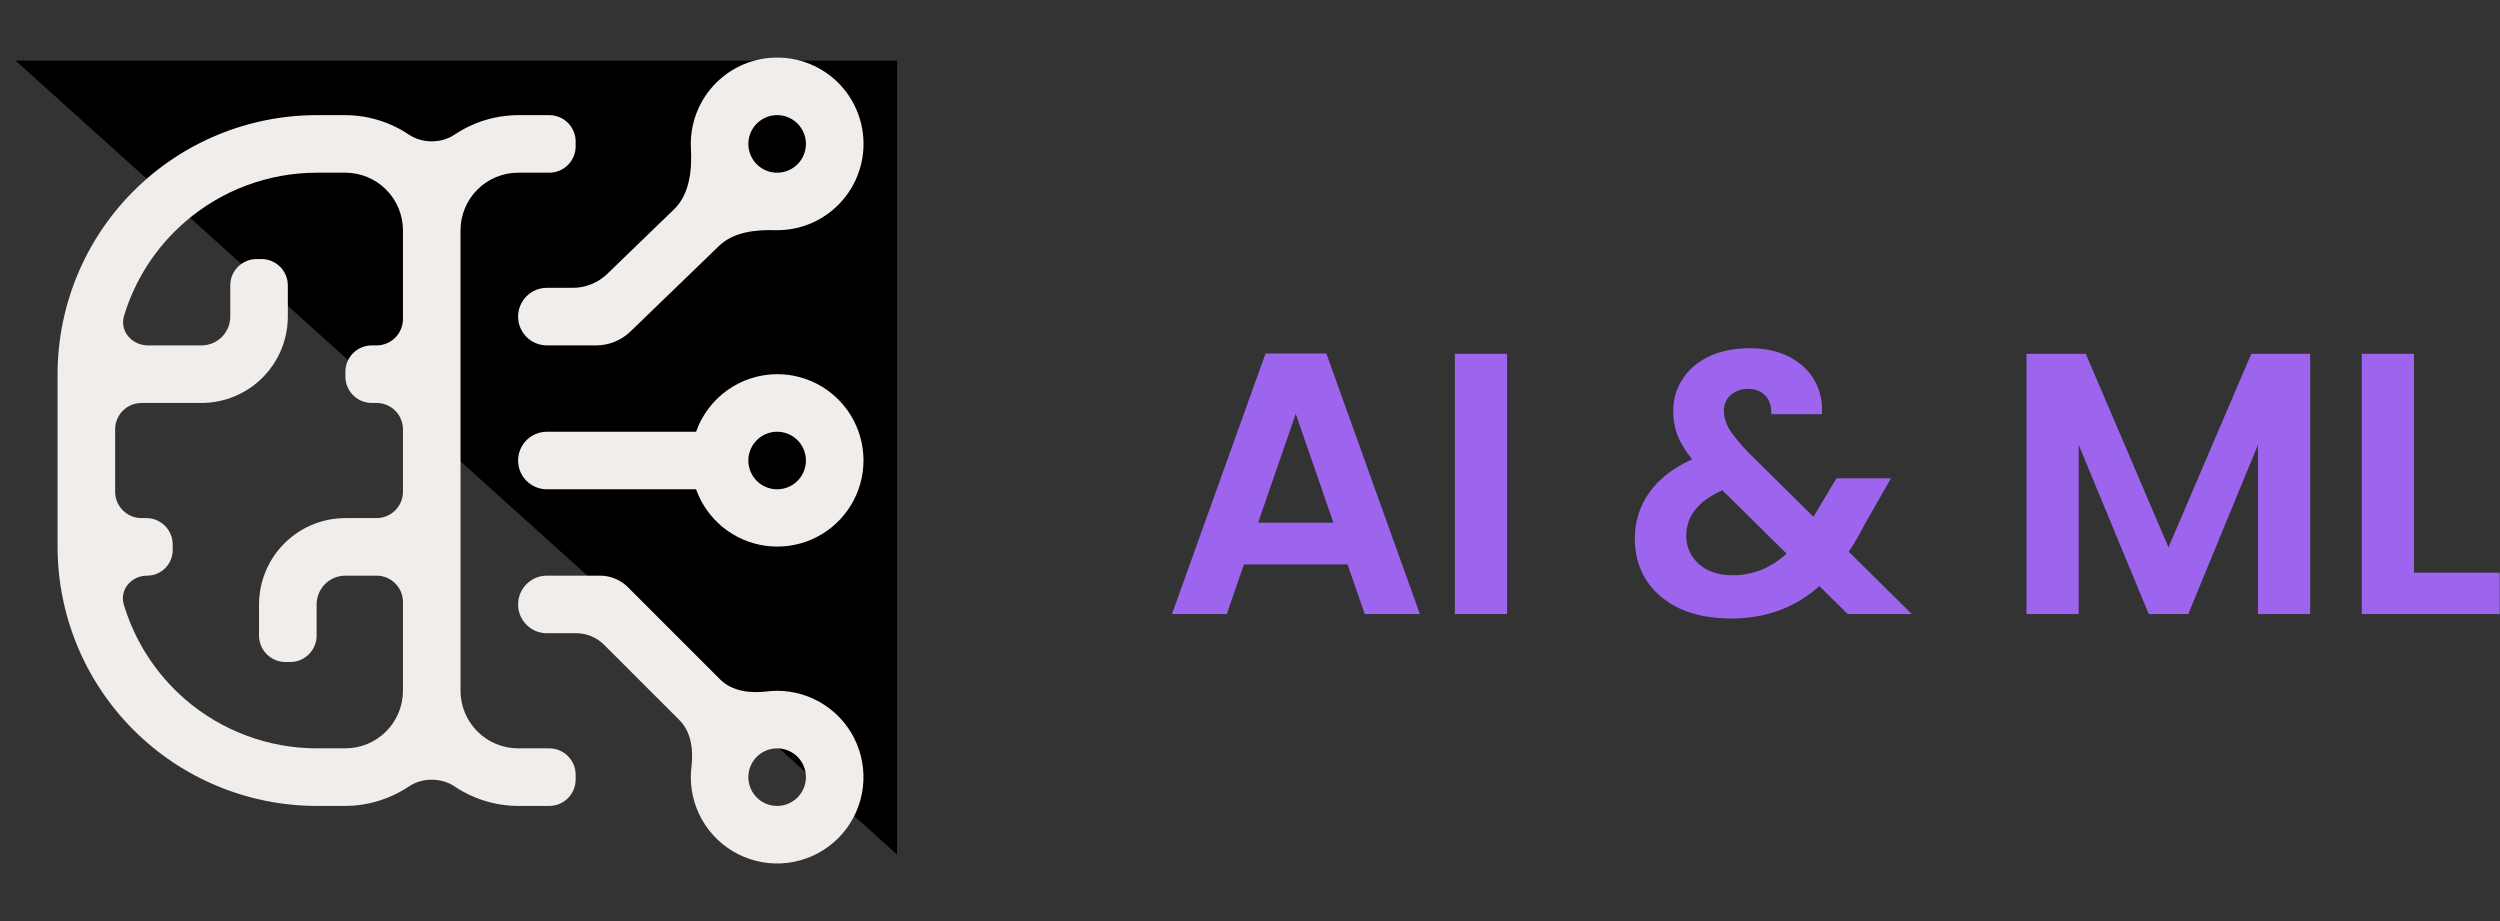
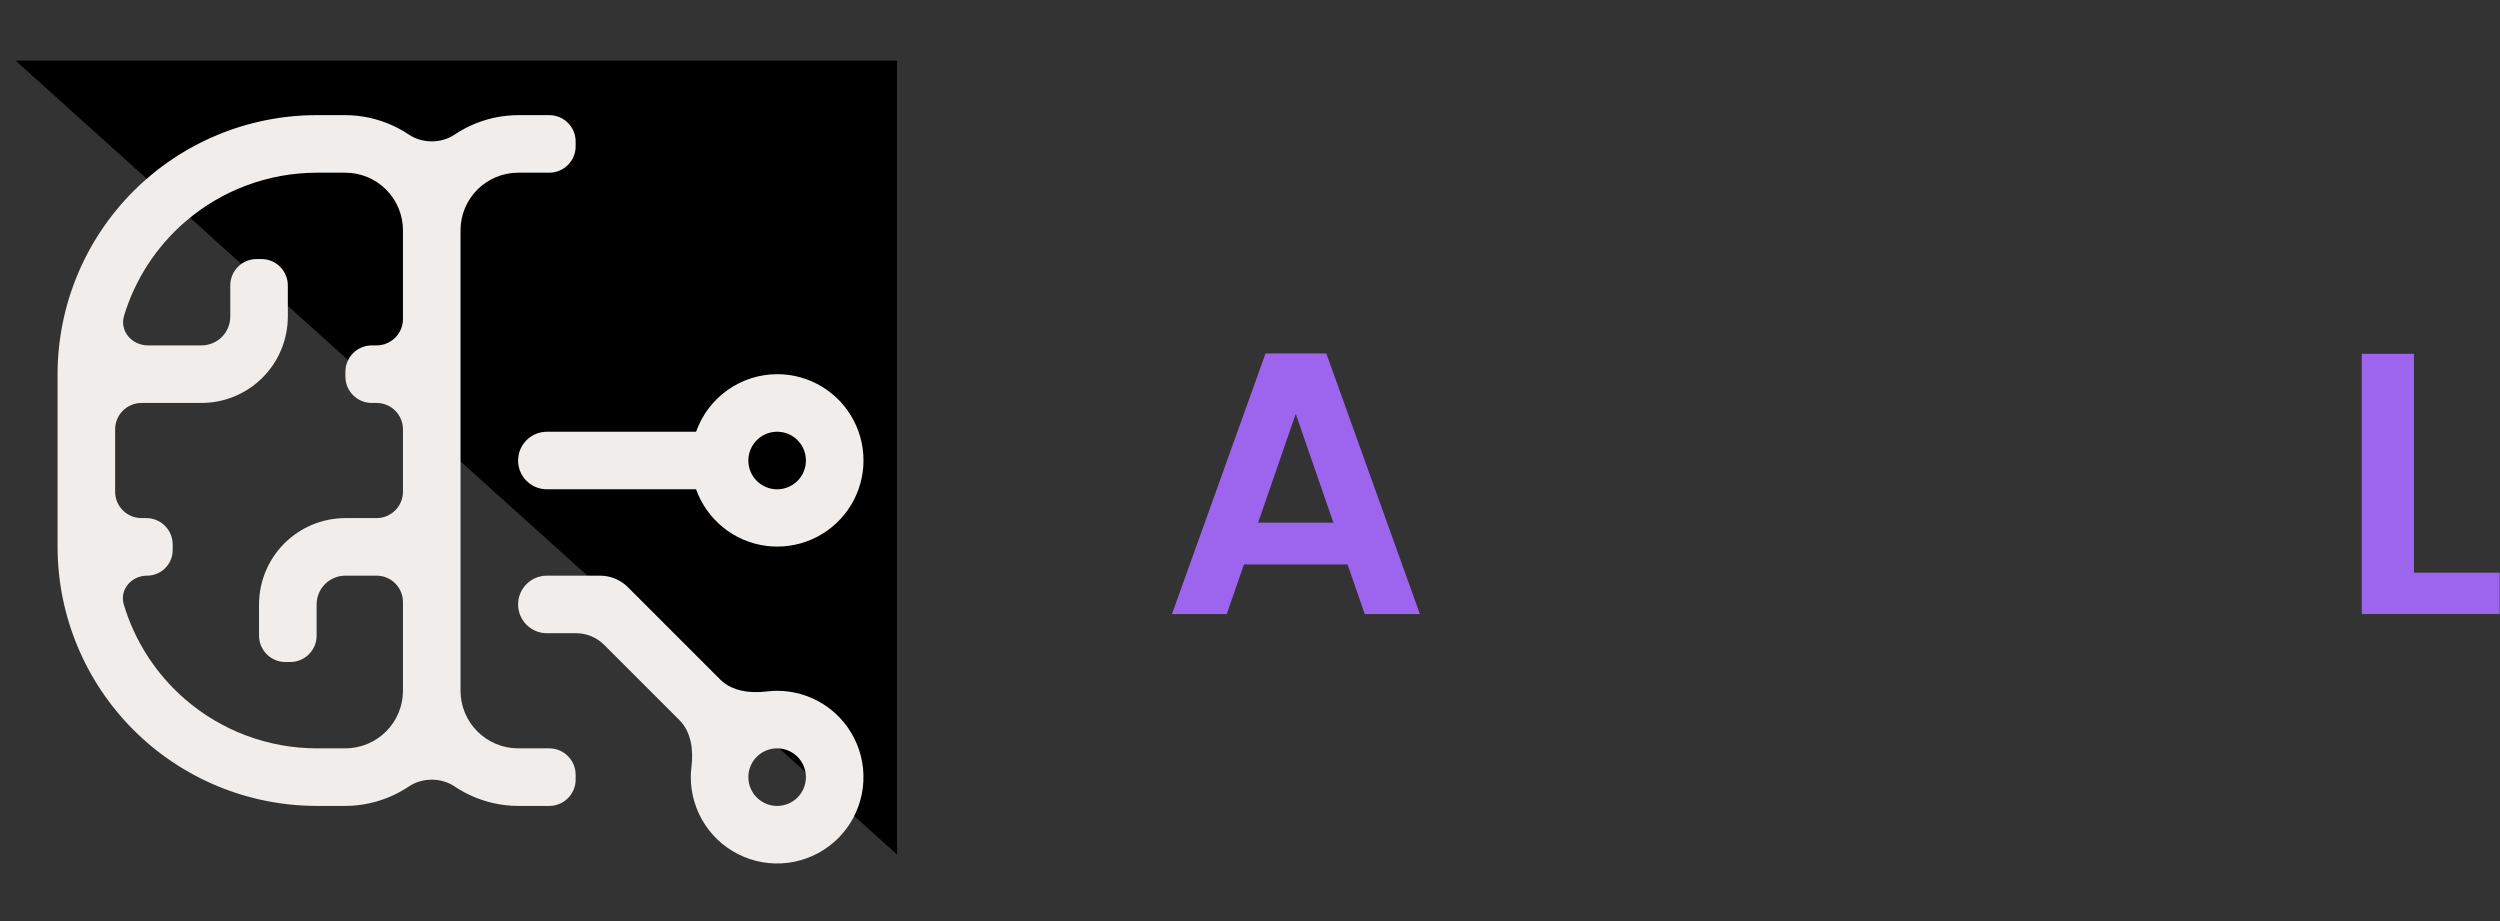
<svg xmlns="http://www.w3.org/2000/svg" width="114" height="42" viewBox="0 0 114 42" fill="none">
  <rect x="0" y="0" width="114" height="42" fill="#333333" stroke="none" />
  <path d="M61.449 25.739H56.723L55.941 28H53.442L57.709 16.117H60.48L64.747 28H62.231L61.449 25.739ZM60.803 23.835L59.086 18.871L57.369 23.835H60.803Z" fill="#9D64ED" />
-   <path d="M68.722 16.134V28H66.342V16.134H68.722Z" fill="#9D64ED" />
-   <path d="M84.254 28L82.962 26.725C81.862 27.711 80.519 28.204 78.933 28.204C78.06 28.204 77.289 28.057 76.621 27.762C75.963 27.456 75.453 27.031 75.091 26.487C74.728 25.932 74.547 25.291 74.547 24.566C74.547 23.784 74.768 23.081 75.21 22.458C75.652 21.835 76.303 21.33 77.165 20.945C76.859 20.571 76.638 20.214 76.502 19.874C76.366 19.523 76.298 19.149 76.298 18.752C76.298 18.208 76.439 17.721 76.723 17.29C77.006 16.848 77.408 16.502 77.93 16.253C78.462 16.004 79.08 15.879 79.783 15.879C80.497 15.879 81.109 16.015 81.619 16.287C82.129 16.559 82.508 16.922 82.758 17.375C83.007 17.828 83.115 18.333 83.081 18.888H80.769C80.78 18.514 80.689 18.231 80.497 18.038C80.304 17.834 80.043 17.732 79.715 17.732C79.397 17.732 79.131 17.828 78.916 18.021C78.712 18.202 78.61 18.44 78.61 18.735C78.61 19.018 78.695 19.302 78.865 19.585C79.035 19.857 79.312 20.197 79.698 20.605L82.69 23.563C82.712 23.54 82.729 23.518 82.741 23.495C82.752 23.472 82.763 23.45 82.775 23.427L83.744 21.812H86.226L85.036 23.903C84.809 24.345 84.565 24.764 84.305 25.161L87.178 28H84.254ZM79.001 26.232C79.93 26.232 80.752 25.903 81.466 25.246L78.542 22.356C77.442 22.843 76.893 23.535 76.893 24.43C76.893 24.94 77.085 25.371 77.471 25.722C77.856 26.062 78.366 26.232 79.001 26.232Z" fill="#9D64ED" />
-   <path d="M105.344 16.134V28H102.964V20.282L99.785 28H97.983L94.787 20.282V28H92.407V16.134H95.11L98.884 24.957L102.658 16.134H105.344Z" fill="#9D64ED" />
  <path d="M110.077 26.113H113.987V28H107.697V16.134H110.077V26.113Z" fill="#9D64ED" />
  <path d="M40.904 38.966L40.904 2.763H0.709L40.904 38.966Z" fill="url(#paint0_linear_1490_4594)" />
  <path d="M35.438 31.5C35.284 31.501 35.132 31.51 34.981 31.529C34.215 31.623 33.385 31.528 32.84 30.983L28.636 26.779C28.297 26.44 27.838 26.25 27.359 26.25H24.938C24.213 26.25 23.625 26.838 23.625 27.562C23.625 28.287 24.213 28.875 24.938 28.875H26.271C26.75 28.875 27.209 29.065 27.548 29.404L30.984 32.839C31.529 33.385 31.624 34.216 31.529 34.981C31.511 35.132 31.501 35.285 31.5 35.438C31.5 36.216 31.731 36.977 32.164 37.625C32.596 38.273 33.211 38.777 33.931 39.075C34.65 39.373 35.442 39.451 36.206 39.299C36.969 39.147 37.671 38.772 38.222 38.222C38.772 37.671 39.147 36.969 39.299 36.206C39.451 35.442 39.373 34.65 39.075 33.931C38.777 33.211 38.273 32.596 37.625 32.164C36.977 31.731 36.216 31.5 35.438 31.5ZM35.438 36.75C35.178 36.75 34.924 36.673 34.708 36.529C34.492 36.385 34.324 36.18 34.225 35.94C34.126 35.7 34.1 35.436 34.15 35.181C34.201 34.927 34.326 34.693 34.509 34.509C34.693 34.326 34.927 34.201 35.181 34.15C35.436 34.1 35.7 34.126 35.94 34.225C36.18 34.324 36.385 34.492 36.529 34.708C36.673 34.924 36.75 35.178 36.75 35.438C36.75 35.786 36.612 36.119 36.366 36.366C36.119 36.612 35.786 36.75 35.438 36.75Z" fill="#F0EDEA" />
  <path d="M35.438 17.062C34.626 17.065 33.835 17.319 33.173 17.788C32.511 18.259 32.011 18.922 31.741 19.688H24.938C24.213 19.688 23.625 20.275 23.625 21C23.625 21.725 24.213 22.312 24.938 22.312H31.741C31.983 22.991 32.407 23.59 32.966 24.045C33.526 24.499 34.199 24.791 34.913 24.888C35.627 24.986 36.354 24.885 37.015 24.597C37.675 24.309 38.244 23.846 38.659 23.256C39.074 22.667 39.319 21.975 39.367 21.256C39.415 20.537 39.264 19.819 38.932 19.18C38.599 18.54 38.098 18.005 37.481 17.631C36.865 17.258 36.158 17.061 35.438 17.062ZM35.438 22.312C35.178 22.312 34.924 22.235 34.708 22.091C34.492 21.947 34.324 21.742 34.225 21.502C34.126 21.262 34.1 20.998 34.15 20.744C34.201 20.489 34.326 20.256 34.509 20.072C34.693 19.888 34.927 19.763 35.181 19.713C35.436 19.662 35.7 19.688 35.94 19.787C36.18 19.887 36.385 20.055 36.529 20.271C36.673 20.487 36.75 20.74 36.75 21C36.75 21.348 36.612 21.682 36.366 21.928C36.119 22.174 35.786 22.312 35.438 22.312Z" fill="#F0EDEA" />
-   <path d="M35.438 2.625C34.394 2.626 33.393 3.041 32.654 3.779C31.916 4.518 31.501 5.519 31.5 6.562C31.5 6.621 31.502 6.68 31.505 6.738C31.558 7.744 31.458 8.847 30.734 9.547L27.689 12.491C27.267 12.898 26.705 13.125 26.119 13.125H24.938C24.213 13.125 23.625 13.713 23.625 14.438C23.625 15.162 24.213 15.75 24.938 15.75H27.18C27.766 15.75 28.328 15.523 28.749 15.116L32.782 11.219C33.439 10.584 34.419 10.471 35.333 10.496C35.412 10.498 35.492 10.498 35.571 10.495C36.156 10.476 36.729 10.326 37.249 10.058C37.769 9.789 38.222 9.407 38.576 8.941C38.93 8.475 39.175 7.936 39.295 7.363C39.414 6.79 39.404 6.198 39.265 5.629C39.127 5.06 38.863 4.53 38.494 4.076C38.124 3.622 37.658 3.256 37.129 3.005C36.601 2.754 36.023 2.624 35.438 2.625ZM35.438 7.875C35.178 7.875 34.924 7.798 34.708 7.654C34.492 7.51 34.324 7.305 34.225 7.065C34.126 6.825 34.1 6.561 34.15 6.306C34.201 6.052 34.326 5.818 34.509 5.634C34.693 5.451 34.927 5.326 35.181 5.275C35.436 5.225 35.7 5.251 35.94 5.35C36.18 5.449 36.385 5.617 36.529 5.833C36.673 6.049 36.75 6.303 36.75 6.562C36.75 6.911 36.612 7.244 36.366 7.491C36.119 7.737 35.786 7.875 35.438 7.875Z" fill="#F0EDEA" />
  <path d="M23.625 7.875H25.046C25.711 7.875 26.25 7.336 26.25 6.671V6.454C26.25 5.789 25.711 5.25 25.046 5.25H23.625C22.877 5.253 22.138 5.416 21.459 5.729C21.205 5.846 20.961 5.983 20.73 6.138C20.119 6.549 19.256 6.549 18.645 6.138C18.414 5.983 18.17 5.846 17.916 5.729C17.237 5.416 16.498 5.253 15.75 5.25H14.438C11.306 5.253 8.303 6.499 6.089 8.714C3.874 10.928 2.628 13.931 2.625 17.062V24.938C2.628 28.069 3.874 31.072 6.089 33.286C8.303 35.501 11.306 36.746 14.438 36.75H15.75C16.498 36.748 17.237 36.584 17.916 36.271C18.17 36.154 18.414 36.017 18.645 35.862C19.256 35.451 20.119 35.451 20.73 35.862C20.961 36.017 21.205 36.154 21.459 36.271C22.138 36.584 22.877 36.748 23.625 36.75H25.046C25.711 36.75 26.25 36.211 26.25 35.546V35.329C26.25 34.664 25.711 34.125 25.046 34.125H23.625C22.929 34.124 22.262 33.847 21.77 33.355C21.277 32.863 21.001 32.196 21 31.5V10.5C21.001 9.804 21.277 9.137 21.77 8.645C22.262 8.152 22.929 7.876 23.625 7.875ZM15.75 34.125H14.438C12.23 34.121 10.098 33.323 8.431 31.878C7.106 30.728 6.144 29.231 5.646 27.568C5.442 26.885 5.993 26.25 6.706 26.25C7.352 26.25 7.875 25.727 7.875 25.081V24.829C7.875 24.164 7.336 23.625 6.671 23.625H6.454C5.789 23.625 5.25 23.086 5.25 22.421V19.579C5.25 18.914 5.789 18.375 6.454 18.375H9.188C10.232 18.374 11.232 17.959 11.971 17.221C12.709 16.482 13.124 15.482 13.125 14.438V13.016C13.125 12.351 12.586 11.812 11.921 11.812H11.704C11.039 11.812 10.5 12.351 10.5 13.016V14.438C10.5 14.786 10.362 15.119 10.116 15.366C9.869 15.612 9.536 15.75 9.188 15.75H6.746C6.012 15.75 5.444 15.095 5.658 14.394C6.159 12.746 7.116 11.263 8.431 10.123C10.098 8.677 12.23 7.879 14.438 7.875H15.75C16.446 7.876 17.113 8.152 17.605 8.645C18.098 9.137 18.374 9.804 18.375 10.5V14.546C18.375 15.211 17.836 15.75 17.171 15.75H16.954C16.289 15.75 15.75 16.289 15.75 16.954V17.171C15.75 17.836 16.289 18.375 16.954 18.375H17.171C17.836 18.375 18.375 18.914 18.375 19.579V22.421C18.375 23.086 17.836 23.625 17.171 23.625H15.75C14.706 23.626 13.705 24.041 12.967 24.779C12.229 25.518 11.813 26.518 11.812 27.562V28.984C11.812 29.648 12.351 30.188 13.016 30.188H13.234C13.899 30.188 14.438 29.648 14.438 28.984V27.562C14.438 27.214 14.576 26.881 14.822 26.634C15.068 26.388 15.402 26.25 15.75 26.25H17.171C17.836 26.25 18.375 26.789 18.375 27.454V31.5C18.374 32.196 18.098 32.863 17.605 33.355C17.113 33.847 16.446 34.124 15.75 34.125Z" fill="#F0EDEA" />
  <defs>
    <linearGradient id="paint0_linear_1490_4594" x1="20.807" y1="38.966" x2="20.807" y2="2.763" gradientUnits="userSpaceOnUse">
      <stop stopColor="#BB86FC" />
      <stop offset="1" stopColor="#C493FF" stopOpacity="0.5" />
    </linearGradient>
  </defs>
</svg>